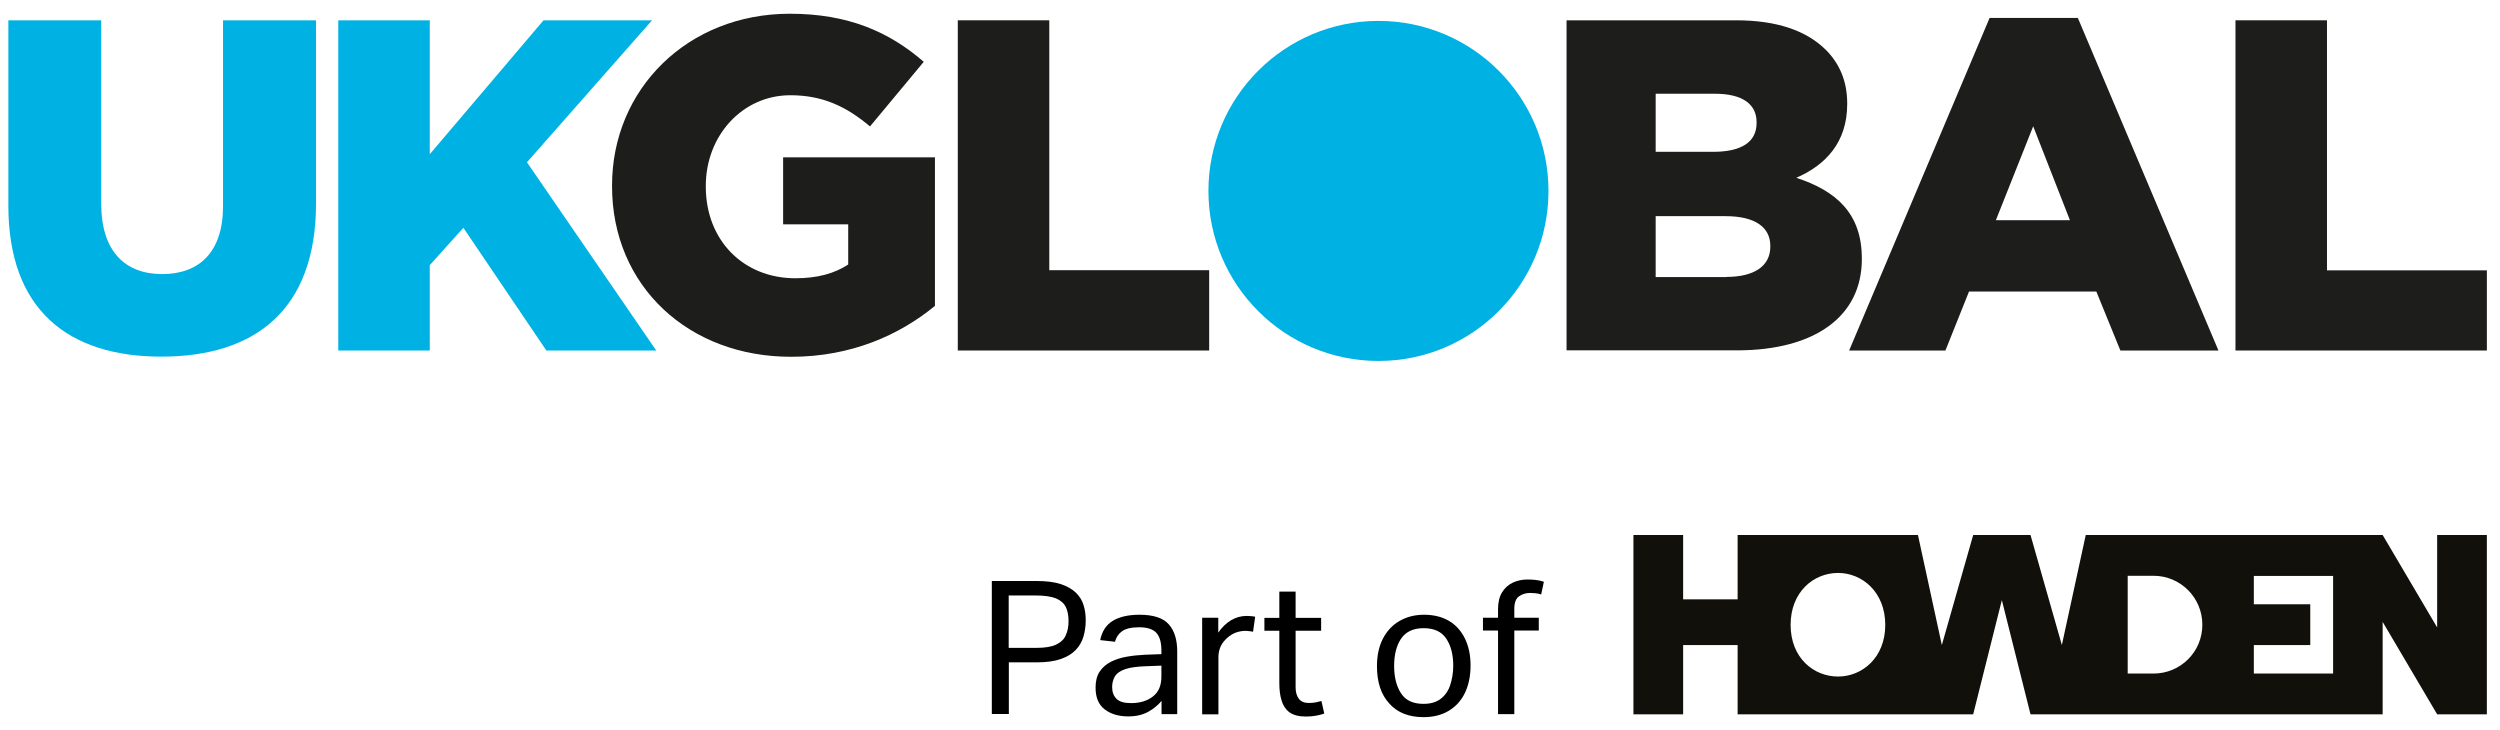
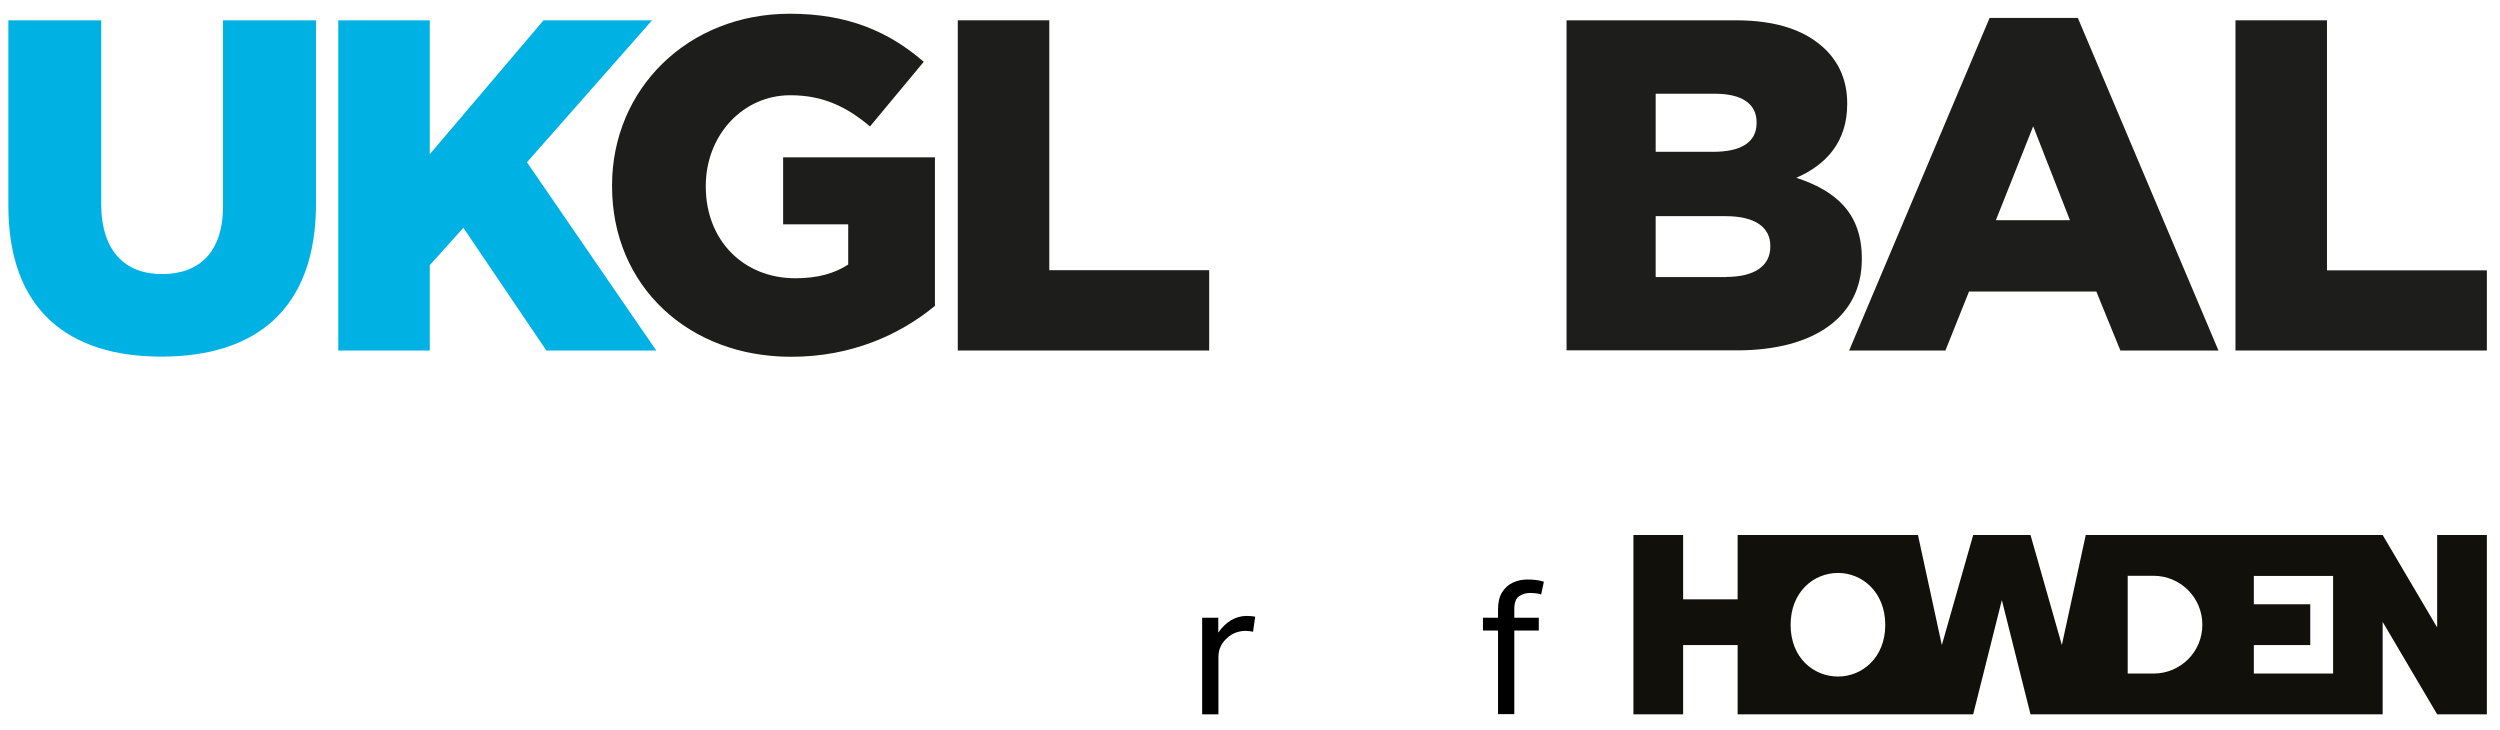
<svg xmlns="http://www.w3.org/2000/svg" version="1.1" id="Layer_1" x="0px" y="0px" viewBox="0 0 1674.7 489.1" style="enable-background:new 0 0 1674.7 489.1;" xml:space="preserve">
  <style type="text/css">
	.st0{fill:#00B2E3;}
	.st1{fill:#1D1D1B;}
	.st2{fill:#12100B;}
</style>
  <g>
    <path class="st0" d="M5.6,137.8V13.6h62.2v122.9c0,31.9,16.1,47.1,40.8,47.1s40.8-14.5,40.8-45.5V13.6h62.3v122.6   c0,71.4-40.8,102.7-103.6,102.7C45.1,238.9,5.6,207,5.6,137.8" />
    <polygon class="st0" points="226.6,13.6 287.9,13.6 287.9,103.3 364.1,13.6 436.8,13.6 353,108.7 439.6,234.8 366,234.8    310.4,152.6 287.9,177.6 287.9,234.8 226.6,234.8  " />
    <path class="st1" d="M410,124.8v-0.6c0-64.5,50.6-115,119.1-115c38.9,0,66.4,12,89.7,32.2l-36,43.3c-15.8-13.3-31.6-20.9-53.4-20.9   c-31.9,0-56.6,26.9-56.6,60.7v0.6c0,35.7,25,61.3,60,61.3c14.9,0,26.2-3.2,35.4-9.2v-26.9h-43.6v-44.9h101.7v99.5   c-23.4,19.3-55.9,34.1-96.1,34.1C461.5,239.2,410,191.8,410,124.8" />
    <polygon class="st1" points="641.6,13.6 702.9,13.6 702.9,181 810,181 810,234.8 641.6,234.8  " />
    <path class="st1" d="M1156.5,185.5c18.6,0,29.4-7.3,29.4-20.2v-0.6c0-12-9.5-19.9-30-19.9h-46.8v40.8H1156.5z M1147.6,101.7   c18.6,0,29.1-6.3,29.1-19.3v-0.6c0-12-9.5-19-27.8-19h-39.8v38.9H1147.6z M1049.4,13.6h113.4c27.8,0,47.4,7,60.4,19.9   c8.8,8.9,14.2,20.5,14.2,35.7v0.6c0,25.6-14.5,40.8-34.1,49.3c26.9,8.8,43.9,24,43.9,54v0.6c0,37.9-31,61-83.7,61h-114.1V13.6z" />
    <path class="st1" d="M1386.6,147.5l-24.6-62.9l-25,62.9H1386.6z M1332.8,12h59.1l94.2,222.8h-65.7l-16.1-39.5h-85.3l-15.8,39.5   h-64.5L1332.8,12z" />
    <polygon class="st1" points="1497.5,13.6 1497.5,234.8 1665.9,234.8 1665.9,181.1 1558.8,181.1 1558.8,13.6  " />
-     <path class="st0" d="M1037.3,127.9c0,62.9-51,113.9-113.9,113.9c-62.9,0-113.9-51-113.9-113.9C809.5,65,860.5,14,923.4,14   C986.3,14,1037.3,65,1037.3,127.9" />
    <g>
      <g>
-         <path d="M664.4,389.2h29.9c6.7,0,12.1,0.7,16.4,2.1c4.2,1.4,7.6,3.4,10.1,5.8c2.5,2.5,4.2,5.3,5.1,8.4c1,3.2,1.4,6.5,1.4,10.1     c0,3.8-0.5,7.3-1.5,10.8c-1,3.4-2.7,6.4-5.2,9c-2.5,2.6-5.8,4.6-10.1,6.1c-4.3,1.5-9.7,2.2-16.2,2.2h-18.5v34.6h-11.4V389.2z      M715.8,416.1c0-3.8-0.6-7-1.9-9.6c-1.3-2.5-3.5-4.4-6.6-5.7c-3.2-1.2-7.6-1.9-13.3-1.9h-18.3v35.1h18.4c5.8,0,10.3-0.7,13.4-2.2     c3.1-1.5,5.3-3.5,6.4-6.2C715.2,422.9,715.8,419.7,715.8,416.1z" />
-         <path d="M733.9,460.6c0-4.4,0.9-8,2.8-10.8c1.9-2.8,4.4-4.9,7.5-6.5c3.1-1.6,6.7-2.7,10.6-3.4c4-0.7,8-1.1,12.1-1.3l11.1-0.4     v-2.5c0-5.5-1.2-9.5-3.5-11.9c-2.3-2.4-6.1-3.6-11.4-3.6c-5.2,0-9,0.9-11.4,2.6c-2.4,1.7-4,4.1-4.8,7.1l-9.9-1.1     c1.2-5.9,4-10.2,8.4-12.9c4.4-2.7,10.4-4.1,18-4.1c9.3,0,15.9,2.2,19.6,6.5c3.8,4.3,5.6,10.4,5.6,18.1v42h-10.5v-8.9     c-2.3,2.8-5.3,5.3-8.9,7.3c-3.6,2-8,3.1-13.4,3.1c-6.5,0-11.8-1.6-15.9-4.8S733.9,467.1,733.9,460.6z M745,460.3     c0,3.3,1,5.9,2.9,7.8c2,2,5.2,2.9,9.7,2.9c6.1,0,11-1.5,14.8-4.5c3.8-3,5.6-7.4,5.6-13.3v-7.3l-10.4,0.4     c-5.8,0.2-10.4,0.8-13.7,1.9c-3.3,1.1-5.6,2.7-6.9,4.6C745.7,455,745,457.4,745,460.3z" />
        <path d="M805.3,413.8h10.8v10c2.4-3.6,5.3-6.3,8.5-8.3c3.3-1.9,6.7-2.9,10.4-2.9c2.4,0,4.3,0.2,5.8,0.5l-1.4,10.1     c-0.8-0.2-1.7-0.3-2.5-0.4c-0.8-0.1-1.8-0.2-2.8-0.2c-2,0-4,0.4-6.1,1.1c-2,0.7-4,1.9-5.9,3.6c-1.8,1.6-3.3,3.4-4.3,5.5     c-1,2.1-1.6,4.5-1.6,7.3v38.4h-10.9V413.8z" />
-         <path d="M857,457.5v-35h-10v-8.6h10v-17.6h10.9v17.6H885v8.6h-17.1v37.9c0,3.2,0.7,5.7,2.1,7.6c1.4,1.9,3.6,2.9,6.5,2.9     c1.8,0,3.5-0.1,4.9-0.4s2.7-0.6,3.8-0.9l1.9,8.4c-1.7,0.6-3.5,1.1-5.4,1.4c-2,0.4-4.3,0.6-6.9,0.6c-4.8,0-8.5-1-11.1-2.9     c-2.5-1.9-4.3-4.6-5.2-7.9C857.4,465.7,857,461.8,857,457.5z" />
-         <path d="M922.4,446.3c0-7.1,1.3-13.2,3.9-18.3c2.6-5.1,6.2-9.1,11-11.9c4.8-2.8,10.3-4.3,16.6-4.3c6.5,0,12.1,1.4,16.7,4.1     s8.2,6.7,10.7,11.8c2.5,5.1,3.8,11.1,3.8,18.1c0,7.1-1.3,13.2-3.8,18.4c-2.5,5.2-6.2,9.2-10.9,12c-4.7,2.8-10.3,4.2-16.8,4.2     c-9.8,0-17.5-3-22.9-9.1C925.1,465.3,922.4,456.9,922.4,446.3z M933.9,446.1c0,7.4,1.5,13.5,4.6,18.3c3.1,4.8,8.1,7.1,15.1,7.1     c4.7,0,8.5-1.1,11.4-3.3c2.9-2.2,5.1-5.2,6.4-9.1s2.1-8.3,2.1-13.2c0-7.4-1.6-13.5-4.7-18.1c-3.1-4.7-8.2-7-15.2-7     c-6.9,0-11.9,2.4-15.1,7.1C935.4,432.6,933.9,438.7,933.9,446.1z" />
        <path d="M1003.5,422.4h-10.1v-8.6h10.1v-5.6c0-4.7,0.9-8.5,2.7-11.4c1.8-2.9,4.2-5.1,7.2-6.5c3-1.4,6.3-2.1,9.8-2.1     c1.9,0,3.8,0.1,5.6,0.3c1.8,0.2,3.6,0.6,5.4,1.2l-1.8,8.5c-1.3-0.4-2.6-0.7-3.8-0.8c-1.2-0.1-2.4-0.2-3.6-0.2     c-2.9,0-5.4,0.8-7.5,2.3c-2.1,1.5-3.1,4.4-3.1,8.4v5.9h16.4v8.6h-16.4v56h-10.9V422.4z" />
      </g>
      <path class="st2" d="M1321.8,478.5l19.2-76.5l19.2,76.5h235.9v-61.9l36.5,61.9h33.3V358.4h-33.3v61.9l-36.5-61.9h-198.9l-16,73.7    l-21-73.7h-38.4l-21,73.7l-16-73.7H1164v43.1h-36.5v-43.1h-33.3v120.1h33.3v-46.4h36.5v46.4H1321.8z M1442.6,451.2h-17.3v-65.5    h17.3c18.1,0,32.7,14.7,32.7,32.7C1475.4,436.6,1460.7,451.2,1442.6,451.2z M1562.9,451.2l-53.1,0v-19.1h37.8v-27.3h-37.8v-19    h53.1V451.2z M1231.3,453.2c-16.4,0-31.8-12.5-31.8-34.6s15.4-34.8,31.8-34.8c16,0,31.6,12.7,31.6,34.8S1247.3,453.2,1231.3,453.2    z" />
    </g>
  </g>
</svg>